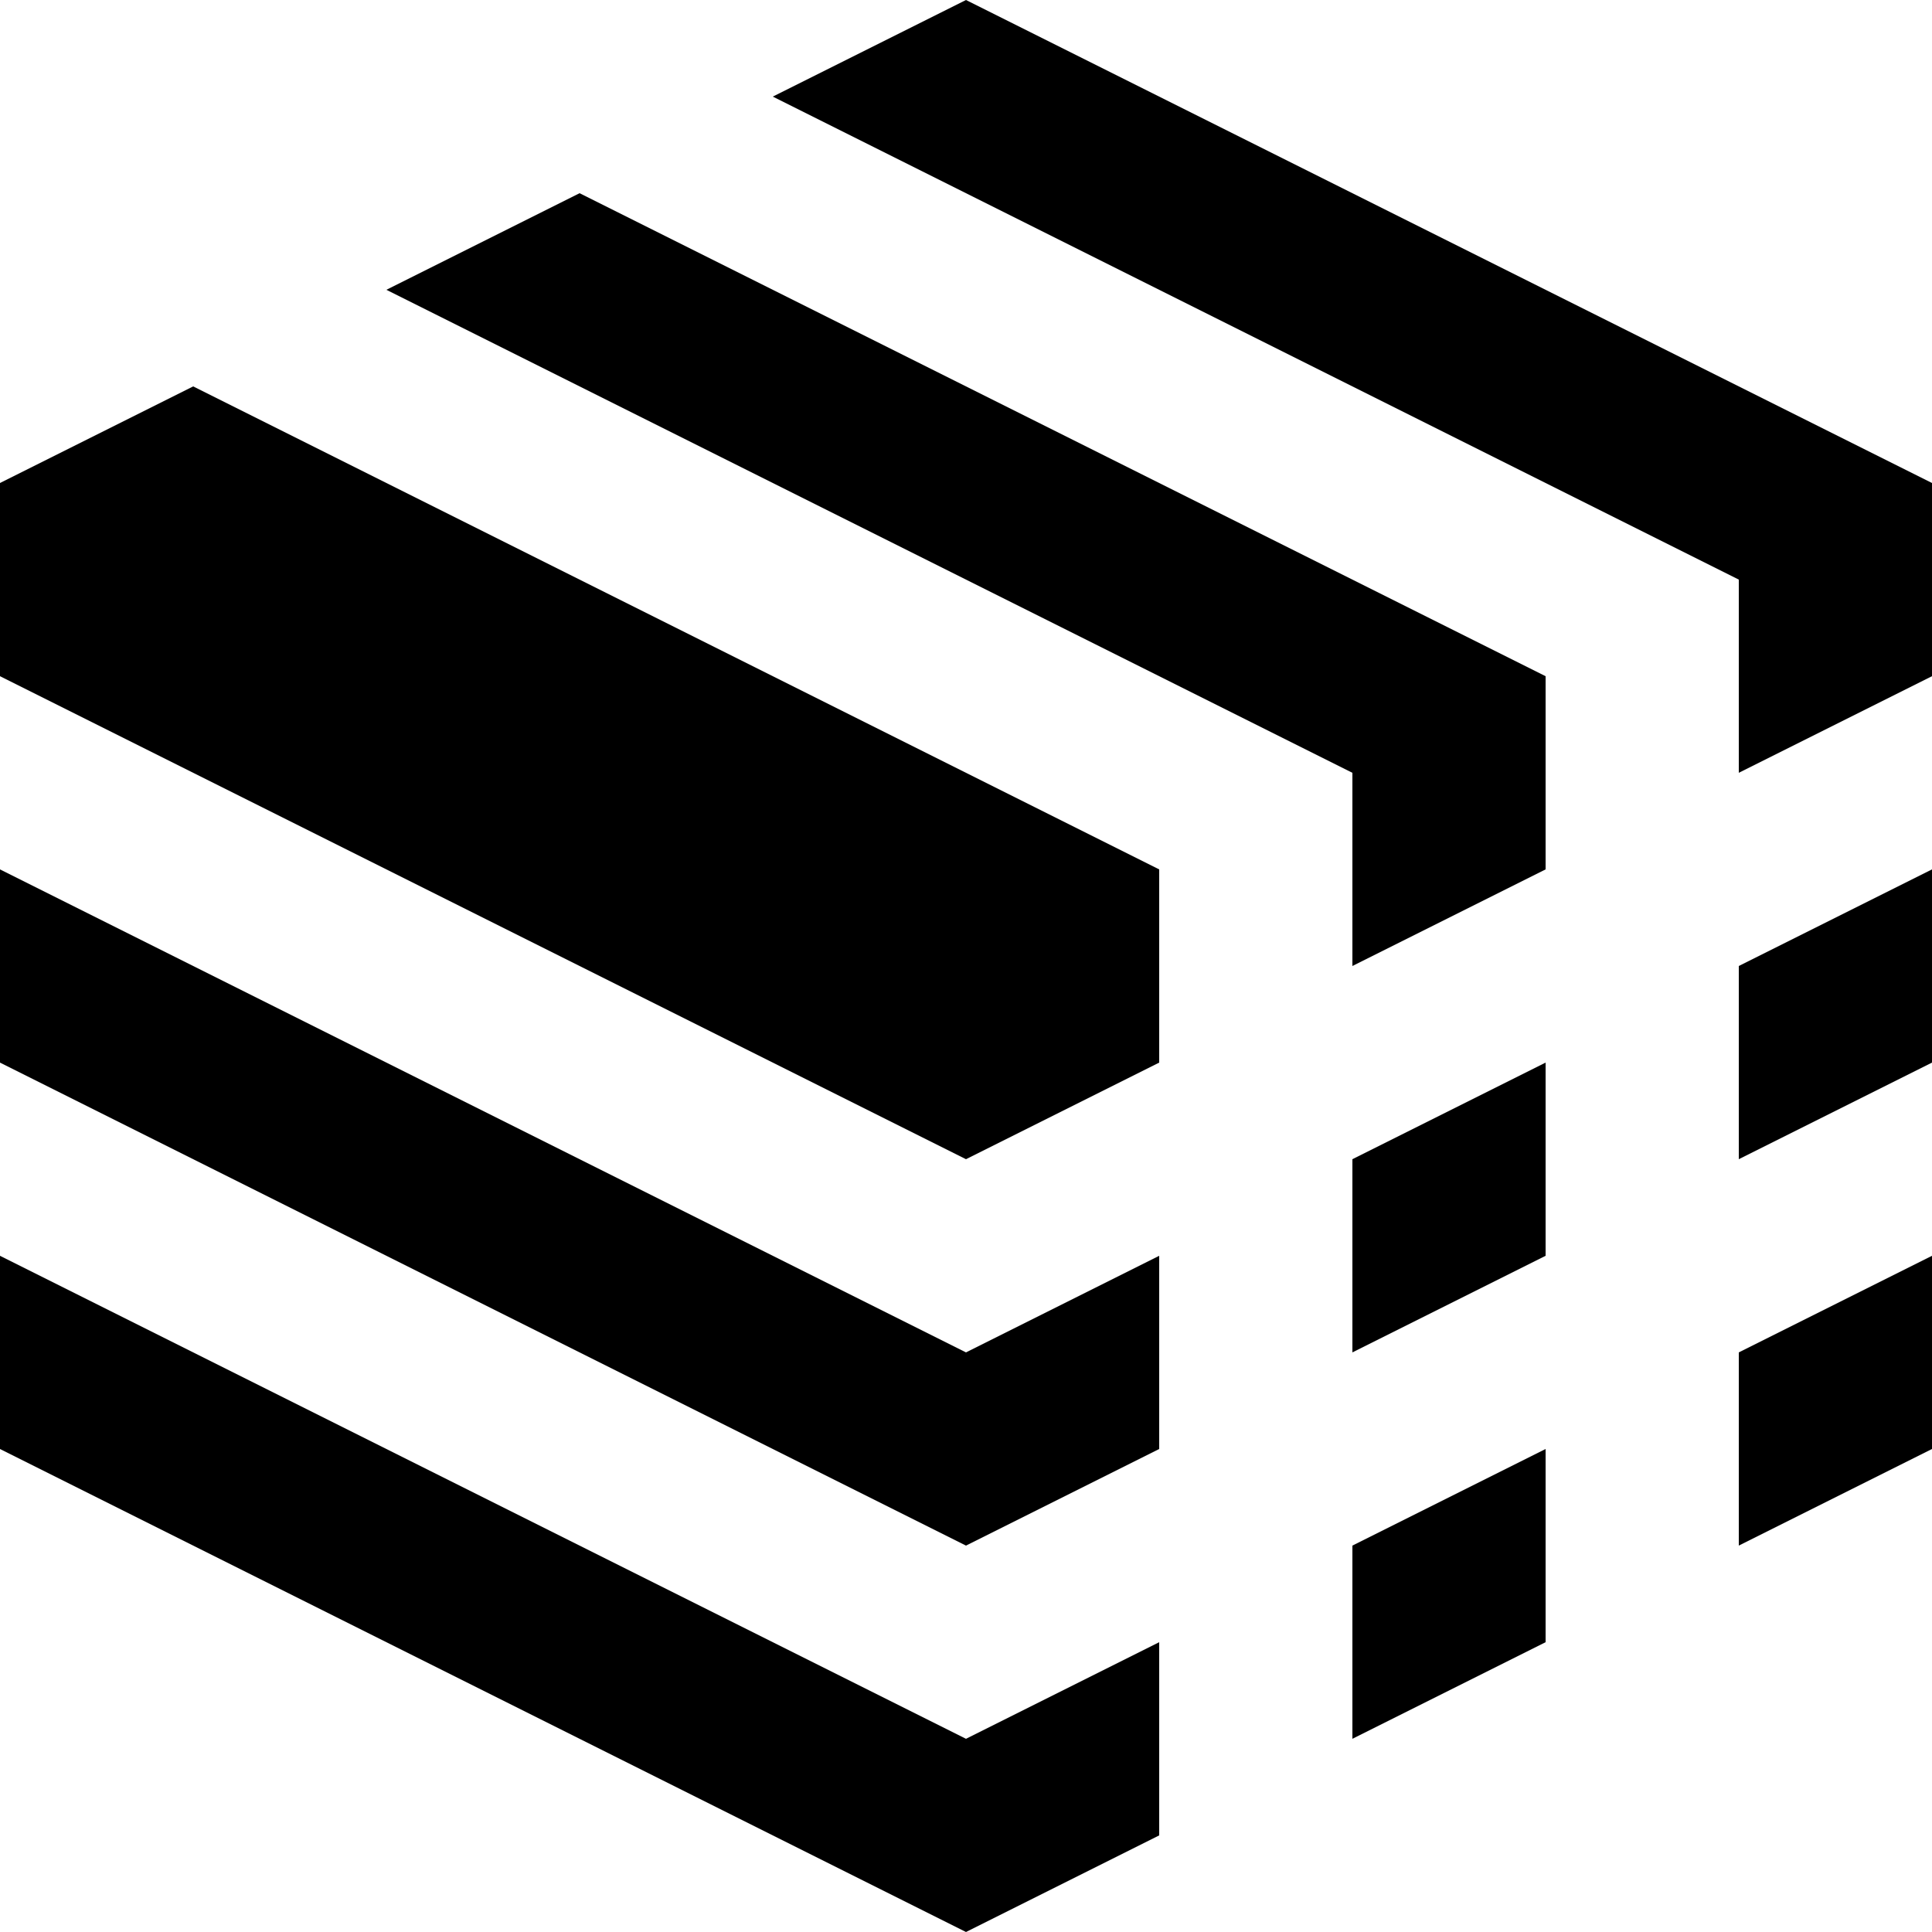
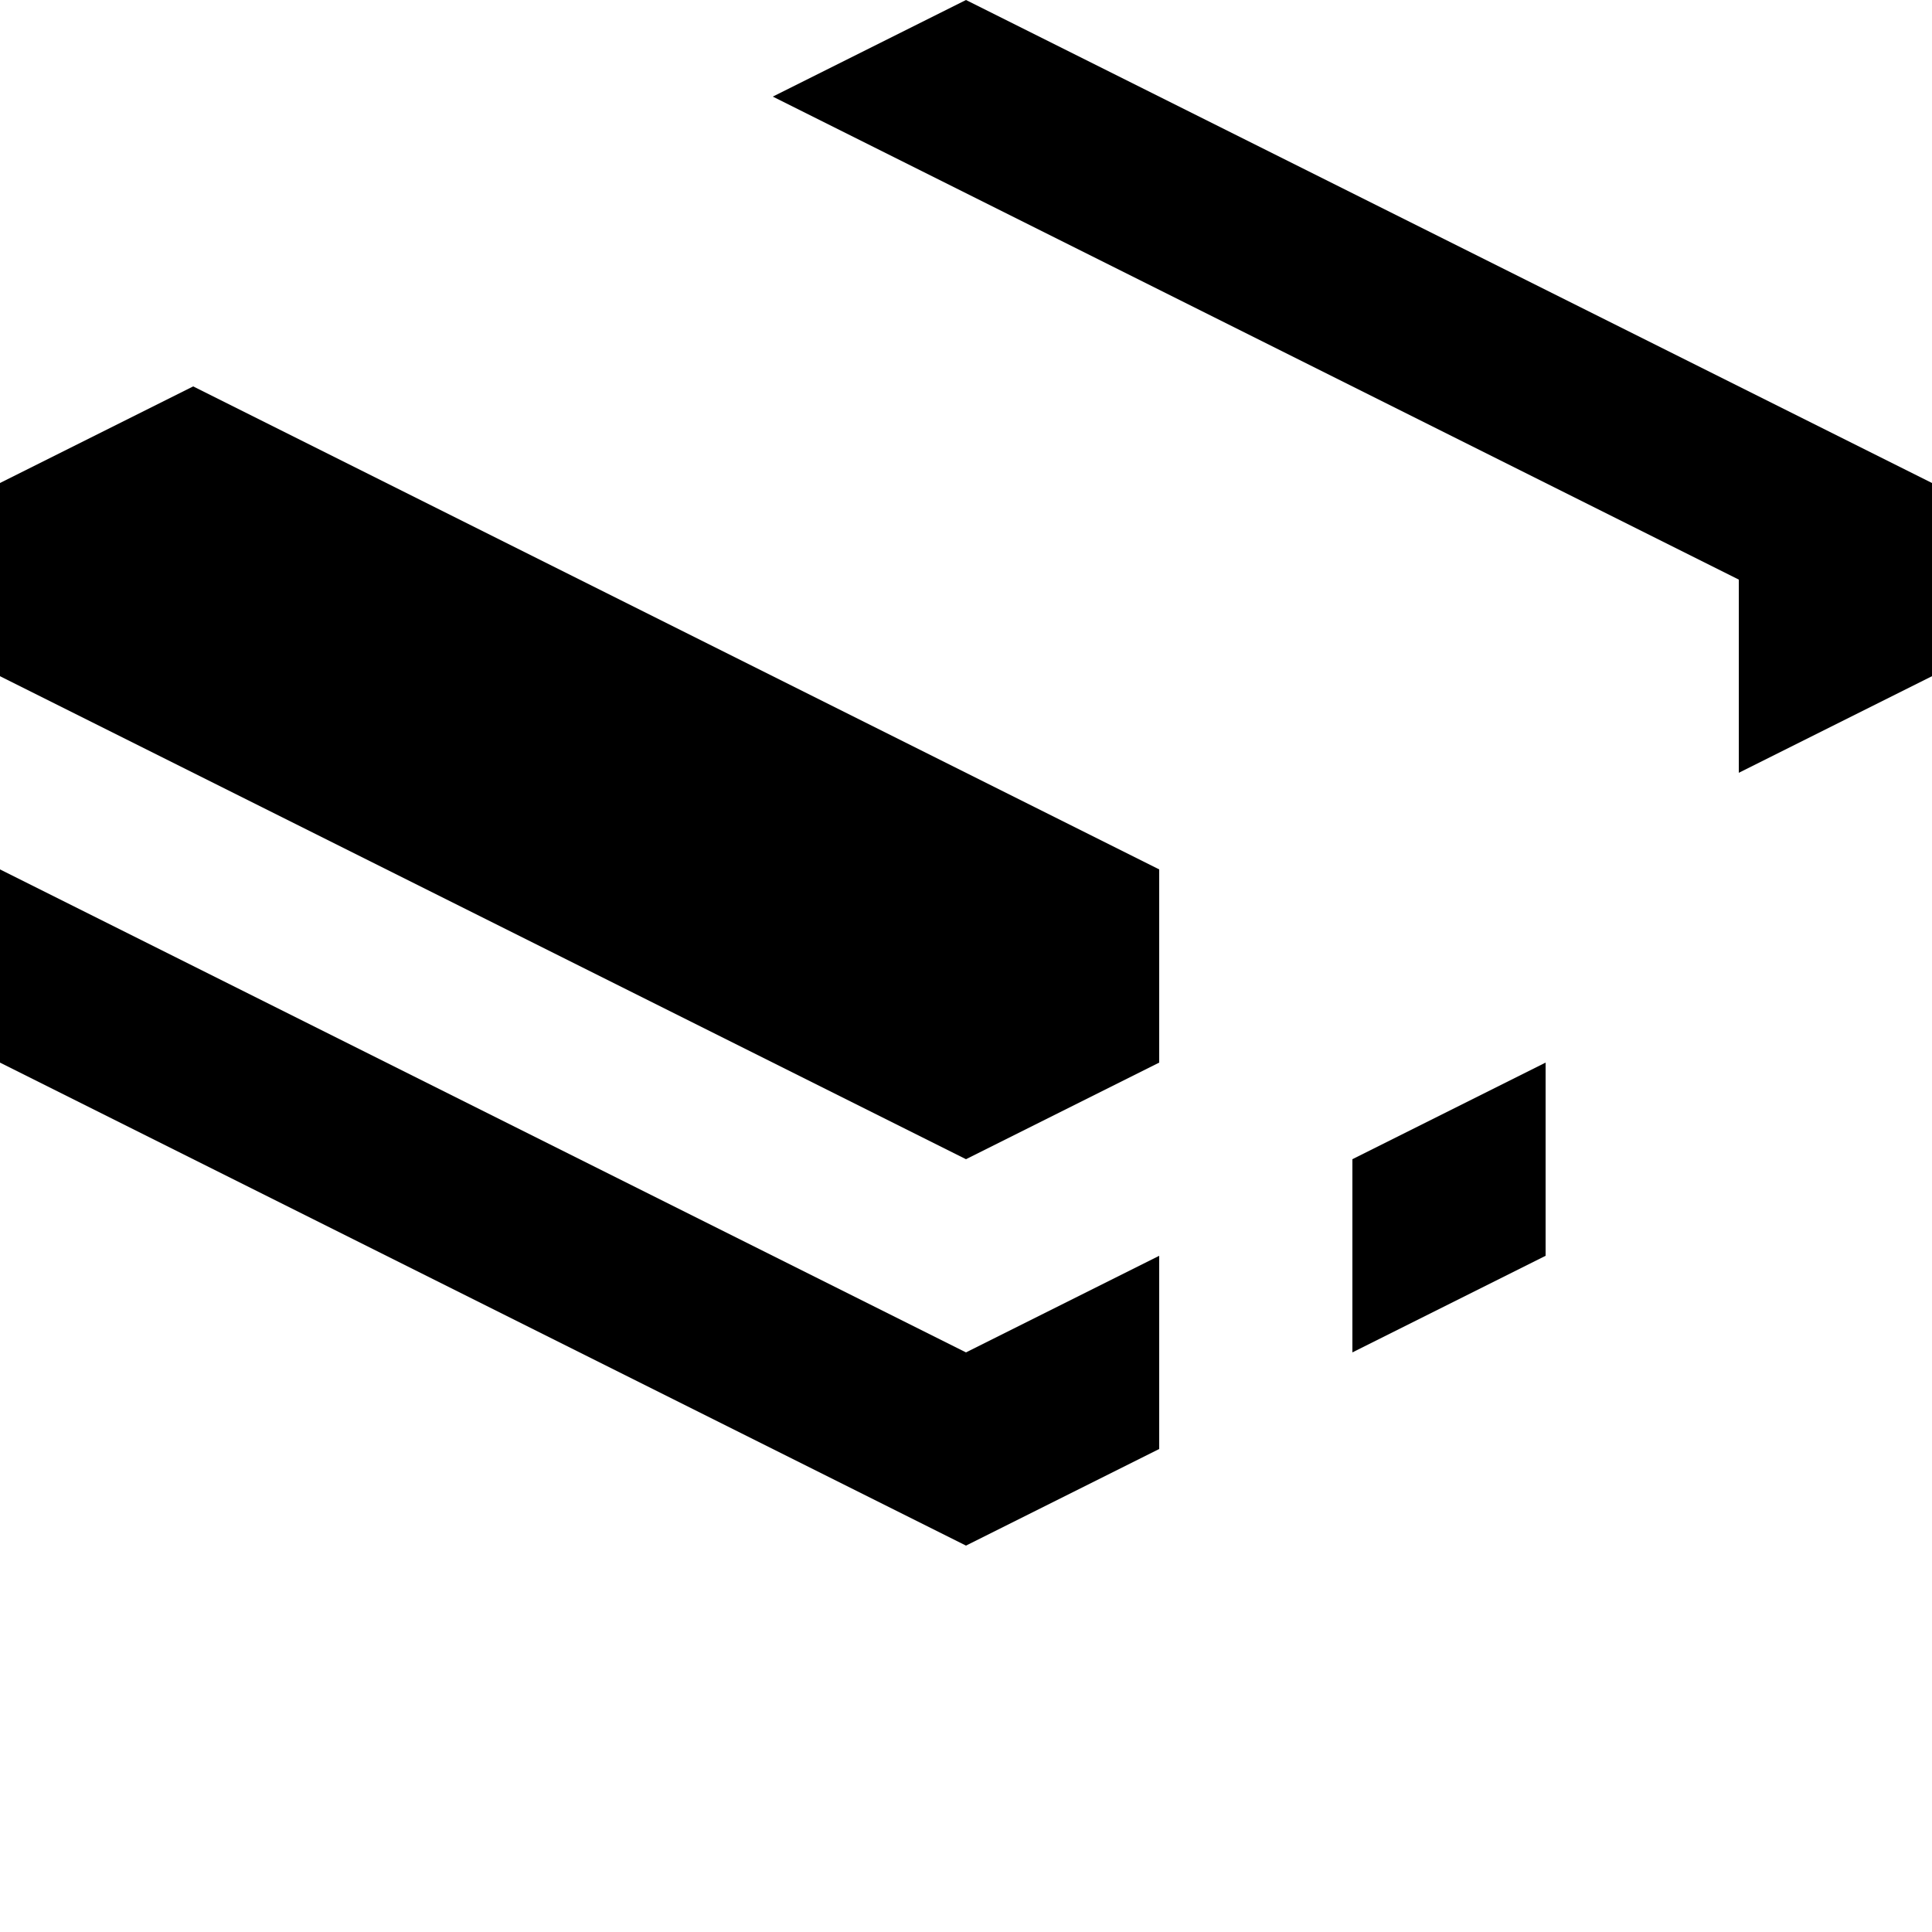
<svg xmlns="http://www.w3.org/2000/svg" xmlns:ns1="http://www.inkscape.org/namespaces/inkscape" xmlns:ns2="http://sodipodi.sourceforge.net/DTD/sodipodi-0.dtd" width="200" height="200" viewBox="0 0 200 200" version="1.1" id="svg5" ns1:version="1.2.2 (b0a8486541, 2022-12-01)" ns2:docname="logo.svg">
  <ns2:namedview id="namedview7" pagecolor="#ffffff" bordercolor="#000000" borderopacity="0.25" ns1:showpageshadow="2" ns1:pageopacity="0.0" ns1:pagecheckerboard="0" ns1:deskcolor="#d1d1d1" ns1:document-units="px" showgrid="true" ns1:zoom="0.5" ns1:cx="68" ns1:cy="322" ns1:window-width="1280" ns1:window-height="688" ns1:window-x="0" ns1:window-y="336" ns1:window-maximized="1" ns1:current-layer="layer1">
    <ns1:grid type="xygrid" id="grid132" originx="-20" originy="-12" />
  </ns2:namedview>
  <defs id="defs2">
    <ns1:perspective ns2:type="inkscape:persp3d" ns1:vp_x="-1220 : -1200 : 1" ns1:vp_y="0 : 1000 : 0" ns1:vp_z="2342.8571 : -865.9341 : 1" ns1:persp3d-origin="422.85714 : -1225.9341 : 1" id="perspective242" />
  </defs>
  <g ns1:label="Capa 1" ns1:groupmode="layer" id="layer1" transform="translate(-20,-12)">
    <g id="g933" transform="matrix(10,0,0,10,-70,2)">
      <g id="g790">
-         <path style="fill:#000000" d="m 19,21 2,-1 V 18 L 19,19 9,14 v 2 z" id="path495" ns2:nodetypes="ccccccc" />
        <path style="fill:#000000" d="m 19,17 2,-1 V 14 L 19,15 9,10 v 2 z" id="path495-3" ns2:nodetypes="ccccccc" />
        <path style="fill:#000000" d="m 19,13 2,-1 V 10 L 11,5 9,6 v 2 z" id="path495-3-7" ns2:nodetypes="ccccccc" />
      </g>
      <g id="g797">
-         <path style="fill:#000000" d="m 23,19 2,-1 v -2 l -2,1 z" id="path711" />
        <path style="fill:#000000" d="m 23,15 2,-1 v -2 l -2,1 z" id="path711-5" />
-         <path style="fill:#000000" d="m 23,11 2,-1 V 8 L 15,3 13,4 23,9 Z" id="path711-5-3" ns2:nodetypes="ccccccc" />
      </g>
      <g id="g797-1" transform="translate(4,-2)">
-         <path style="fill:#000000" d="m 23,19 2,-1 v -2 l -2,1 z" id="path711-2" />
-         <path style="fill:#000000" d="m 23,15 2,-1 v -2 l -2,1 z" id="path711-5-7" />
        <path style="fill:#000000" d="m 23,11 2,-1 V 8 L 15,3 13,4 23,9 Z" id="path711-5-3-0" ns2:nodetypes="ccccccc" />
      </g>
    </g>
  </g>
</svg>